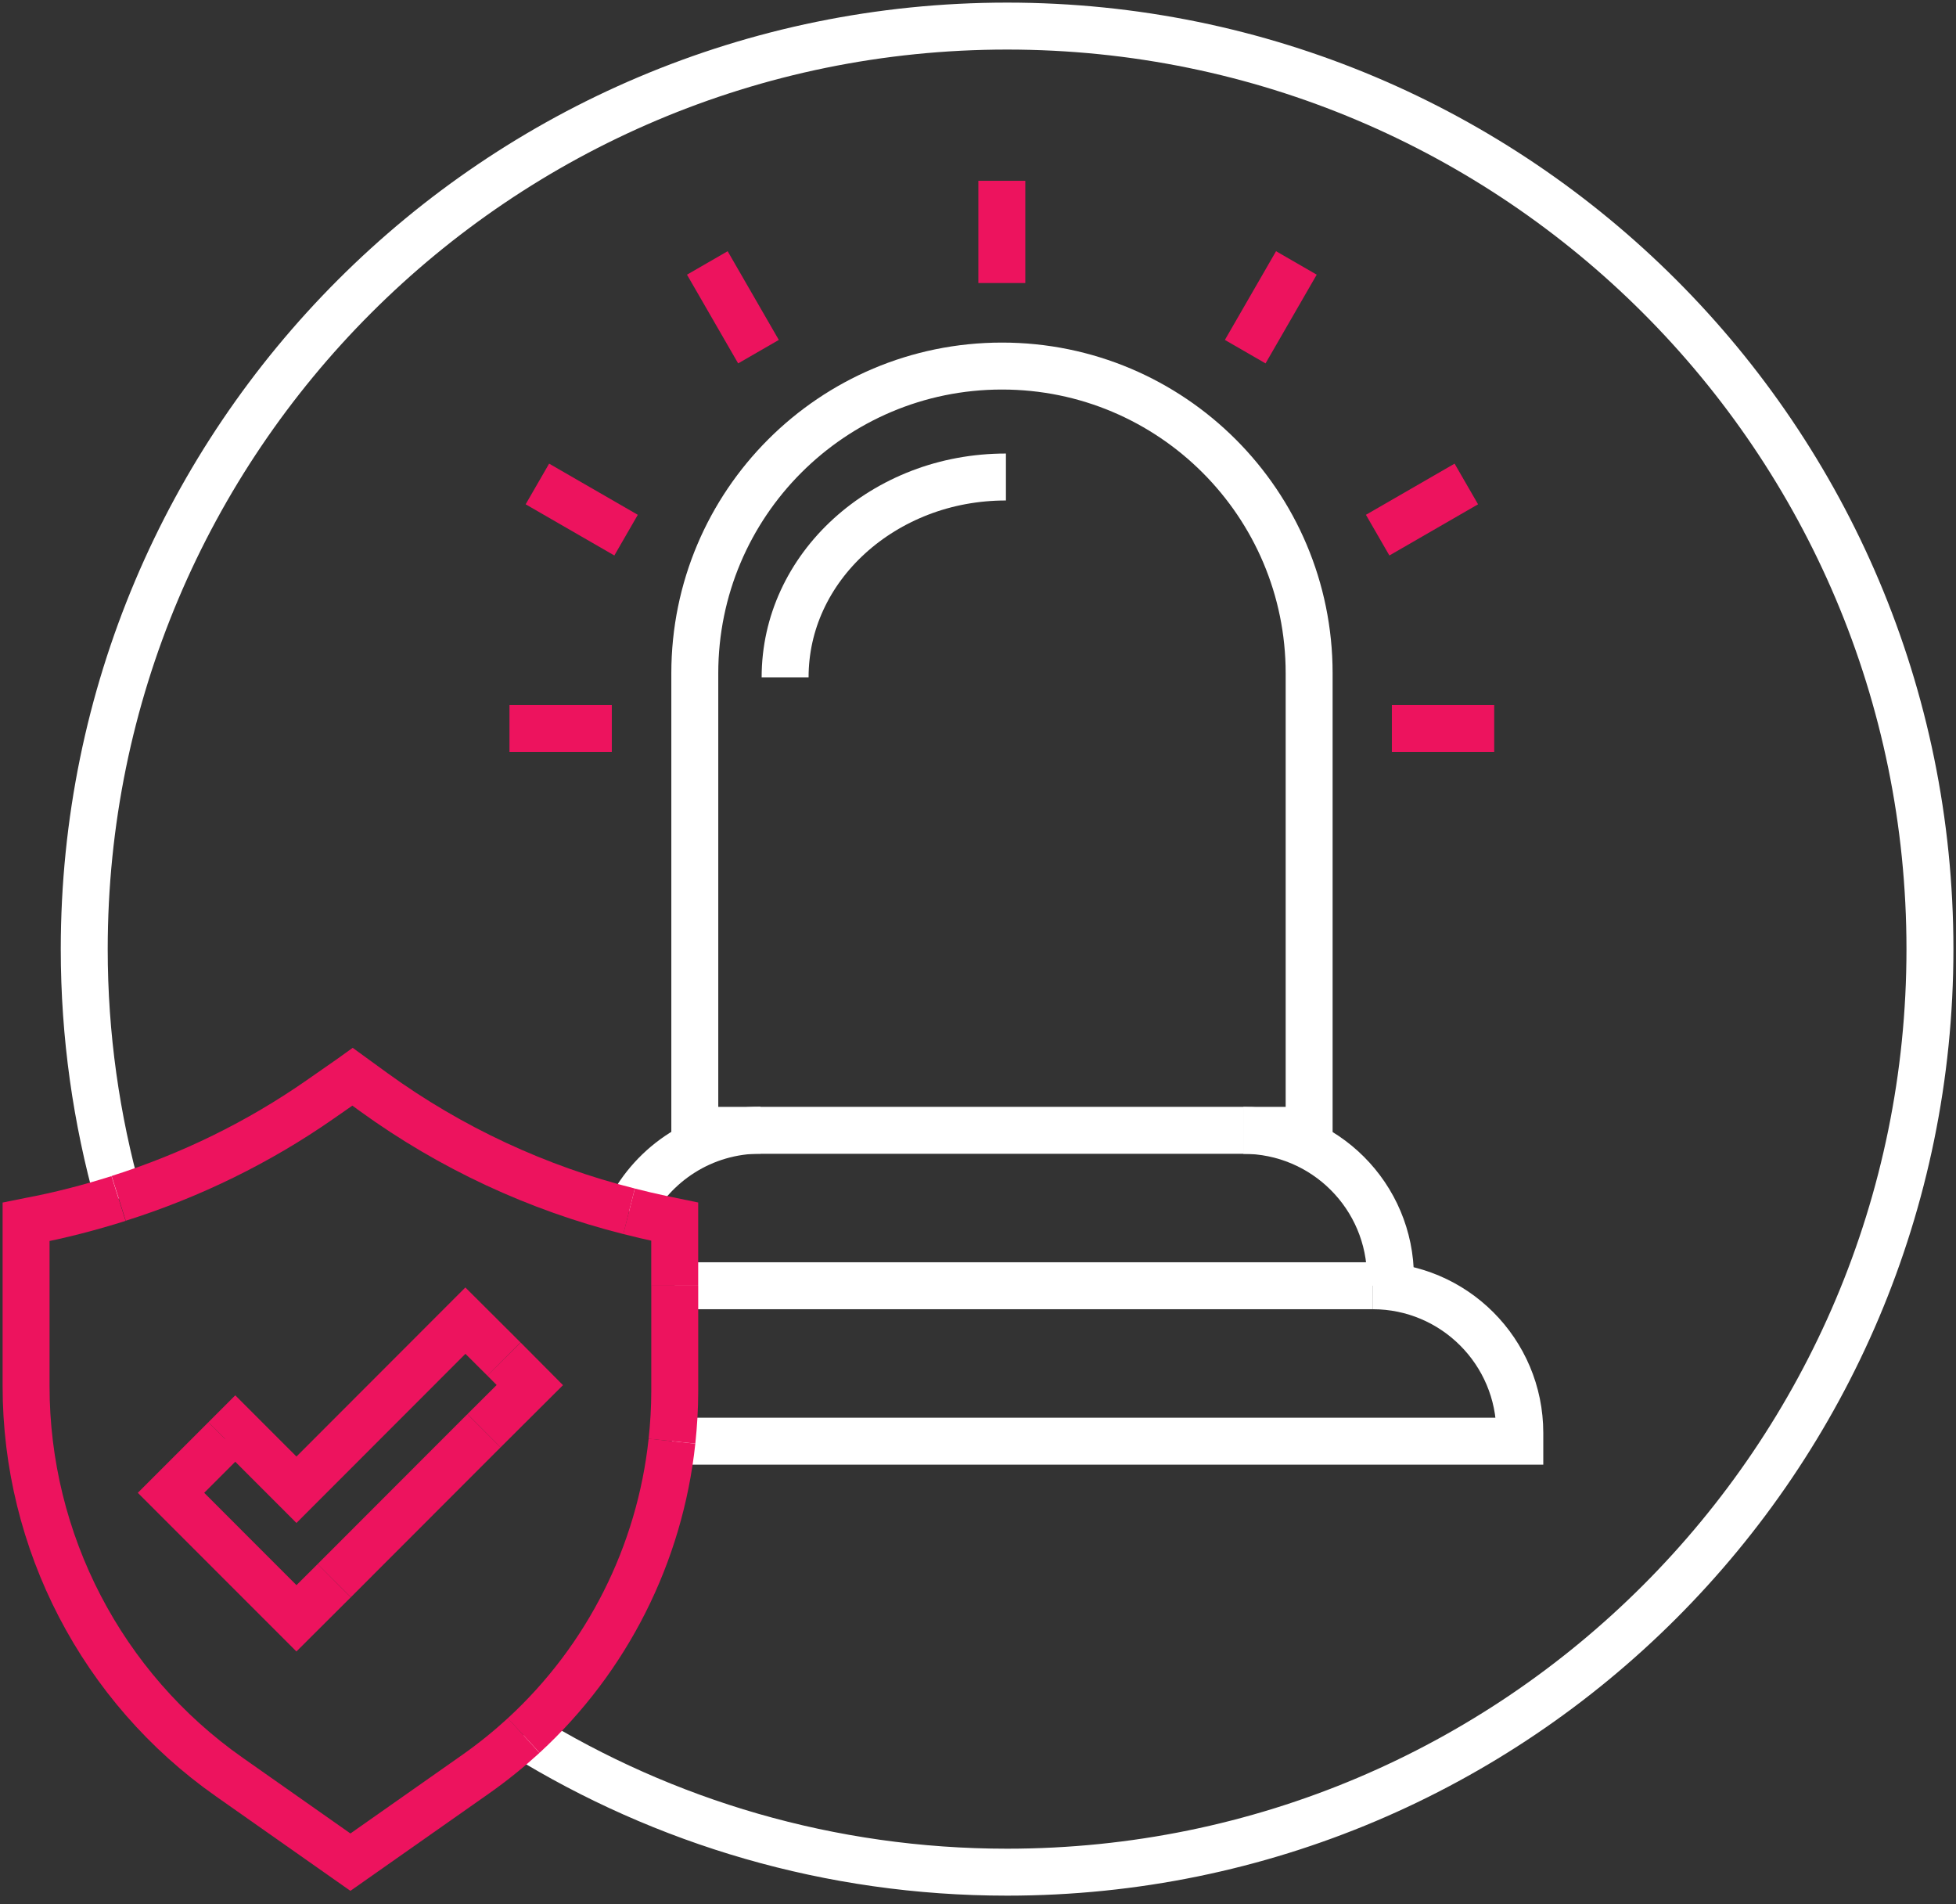
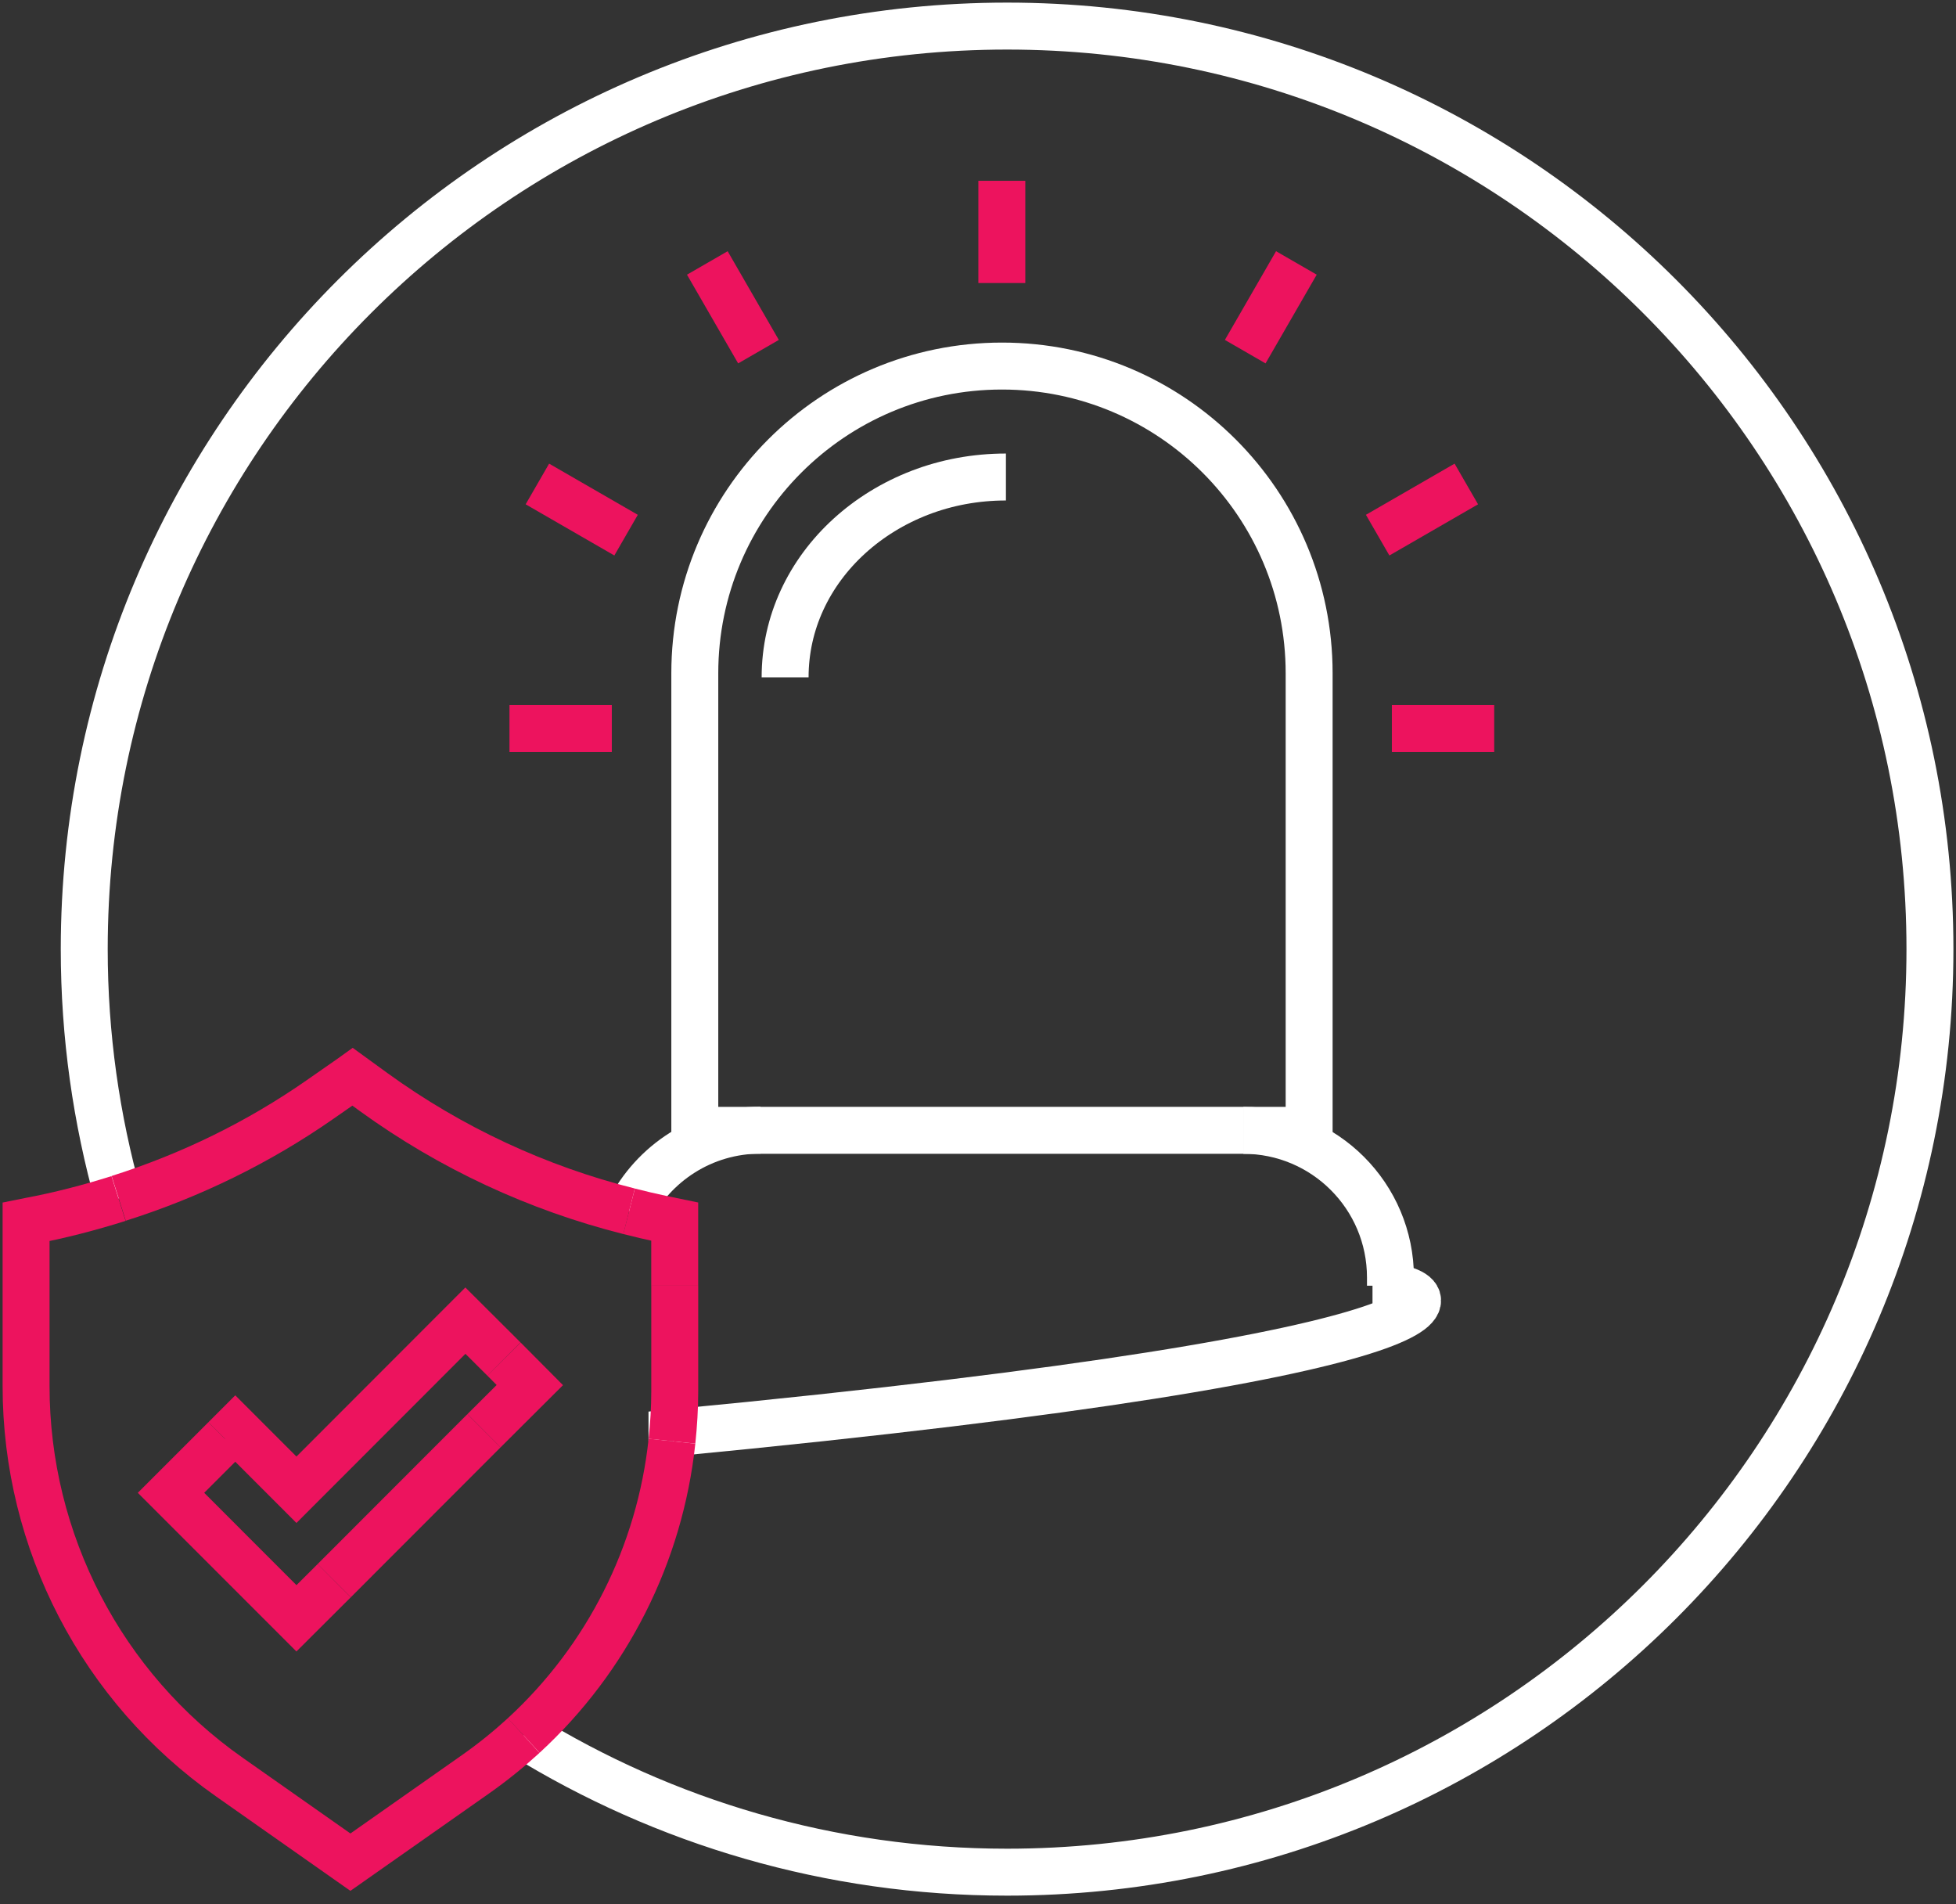
<svg xmlns="http://www.w3.org/2000/svg" width="75" height="73" viewBox="0 0 75 73" fill="none">
  <rect x="0" y="0" width="75" height="73" fill="#333333" stroke="none" />
  <path d="M47.674 43.331C50.79 43.331 53.315 45.856 53.315 48.972V49.289H52.635" stroke="white" stroke-width="1.8" stroke-miterlimit="10" />
  <path d="M24.121 46.435C25.052 44.59 26.953 43.325 29.16 43.325" stroke="white" stroke-width="1.8" stroke-miterlimit="10" />
-   <path d="M25.766 55.248H58.275V54.931C58.275 51.815 55.749 49.289 52.633 49.289" stroke="white" stroke-width="1.8" stroke-miterlimit="10" />
-   <path d="M52.629 49.289H25.873" stroke="white" stroke-width="1.8" stroke-miterlimit="10" />
+   <path d="M25.766 55.248V54.931C58.275 51.815 55.749 49.289 52.633 49.289" stroke="white" stroke-width="1.8" stroke-miterlimit="10" />
  <path d="M47.672 43.331H50.197V25.811C50.197 19.306 44.924 14.033 38.419 14.033C31.914 14.033 26.641 19.306 26.641 25.811V43.331H29.16" stroke="white" stroke-width="1.8" stroke-miterlimit="10" />
  <path d="M47.674 43.331H29.156" stroke="white" stroke-width="1.8" stroke-miterlimit="10" />
  <path d="M30.104 25.967C30.104 24.919 30.332 23.921 30.75 23.013C31.603 21.156 33.236 19.674 35.276 18.888C36.291 18.497 37.406 18.286 38.571 18.286" stroke="white" stroke-width="1.8" stroke-miterlimit="10" />
  <path d="M38.414 10.85V6.931" stroke="#ED135E" stroke-width="1.8" stroke-miterlimit="10" />
  <path d="M27.121 10.08L29.083 13.481" stroke="#ED135E" stroke-width="1.8" stroke-miterlimit="10" />
  <path d="M20.605 18.553L24.006 20.515" stroke="#ED135E" stroke-width="1.8" stroke-miterlimit="10" />
  <path d="M47.746 13.481L49.708 10.08" stroke="#ED135E" stroke-width="1.8" stroke-miterlimit="10" />
  <path d="M52.824 20.515L56.224 18.553" stroke="#ED135E" stroke-width="1.8" stroke-miterlimit="10" />
  <path d="M23.459 27.929H19.535" stroke="#ED135E" stroke-width="1.8" stroke-miterlimit="10" />
  <path d="M53.369 27.929H57.293" stroke="#ED135E" stroke-width="1.8" stroke-miterlimit="10" />
  <path d="M4.546 45.945C3.693 42.901 3.23 39.702 3.23 36.385C3.23 16.842 19.072 1 38.616 1C58.159 1 74.001 16.842 74.001 36.385C74.001 55.928 58.159 71.77 38.616 71.77C31.815 71.77 25.466 69.847 20.076 66.525" stroke="white" stroke-width="1.8" stroke-miterlimit="10" />
  <path d="M25.766 55.248C25.303 59.58 23.28 63.587 20.08 66.531" stroke="#ED135E" stroke-width="1.8" stroke-miterlimit="10" />
  <path d="M24.121 46.435C24.539 46.541 24.963 46.642 25.386 46.731L25.871 46.831V49.289" stroke="#ED135E" stroke-width="1.8" stroke-miterlimit="10" />
  <path d="M4.545 45.945C3.43 46.296 2.293 46.592 1.139 46.809L1 46.837V53.136C1 59.1 3.904 64.691 8.787 68.119L13.436 71.386L18.263 67.996C18.904 67.545 19.506 67.055 20.081 66.531" stroke="#ED135E" stroke-width="1.8" stroke-miterlimit="10" />
  <path d="M24.122 46.435C20.605 45.549 17.282 44.005 14.334 41.87L13.52 41.279L13.442 41.335L12.282 42.143C9.908 43.799 7.299 45.07 4.551 45.939" stroke="#ED135E" stroke-width="1.8" stroke-miterlimit="10" />
  <path d="M25.766 55.248C25.832 54.618 25.872 53.989 25.872 53.347V49.289" stroke="#ED135E" stroke-width="1.8" stroke-miterlimit="10" />
  <path d="M19.322 52.099L17.845 50.627L11.367 57.11L9.021 54.763L8.625 55.159" stroke="#ED135E" stroke-width="1.8" stroke-miterlimit="10" />
  <path d="M12.816 60.594L18.558 54.847" stroke="#ED135E" stroke-width="1.8" stroke-miterlimit="10" />
  <path d="M12.816 60.594L11.367 62.038L8.903 59.574L7.577 58.247L6.557 57.227L8.625 55.159" stroke="#ED135E" stroke-width="1.8" stroke-miterlimit="10" />
  <path d="M18.559 54.847L20.315 53.097L19.323 52.099" stroke="#ED135E" stroke-width="1.8" stroke-miterlimit="10" />
</svg>